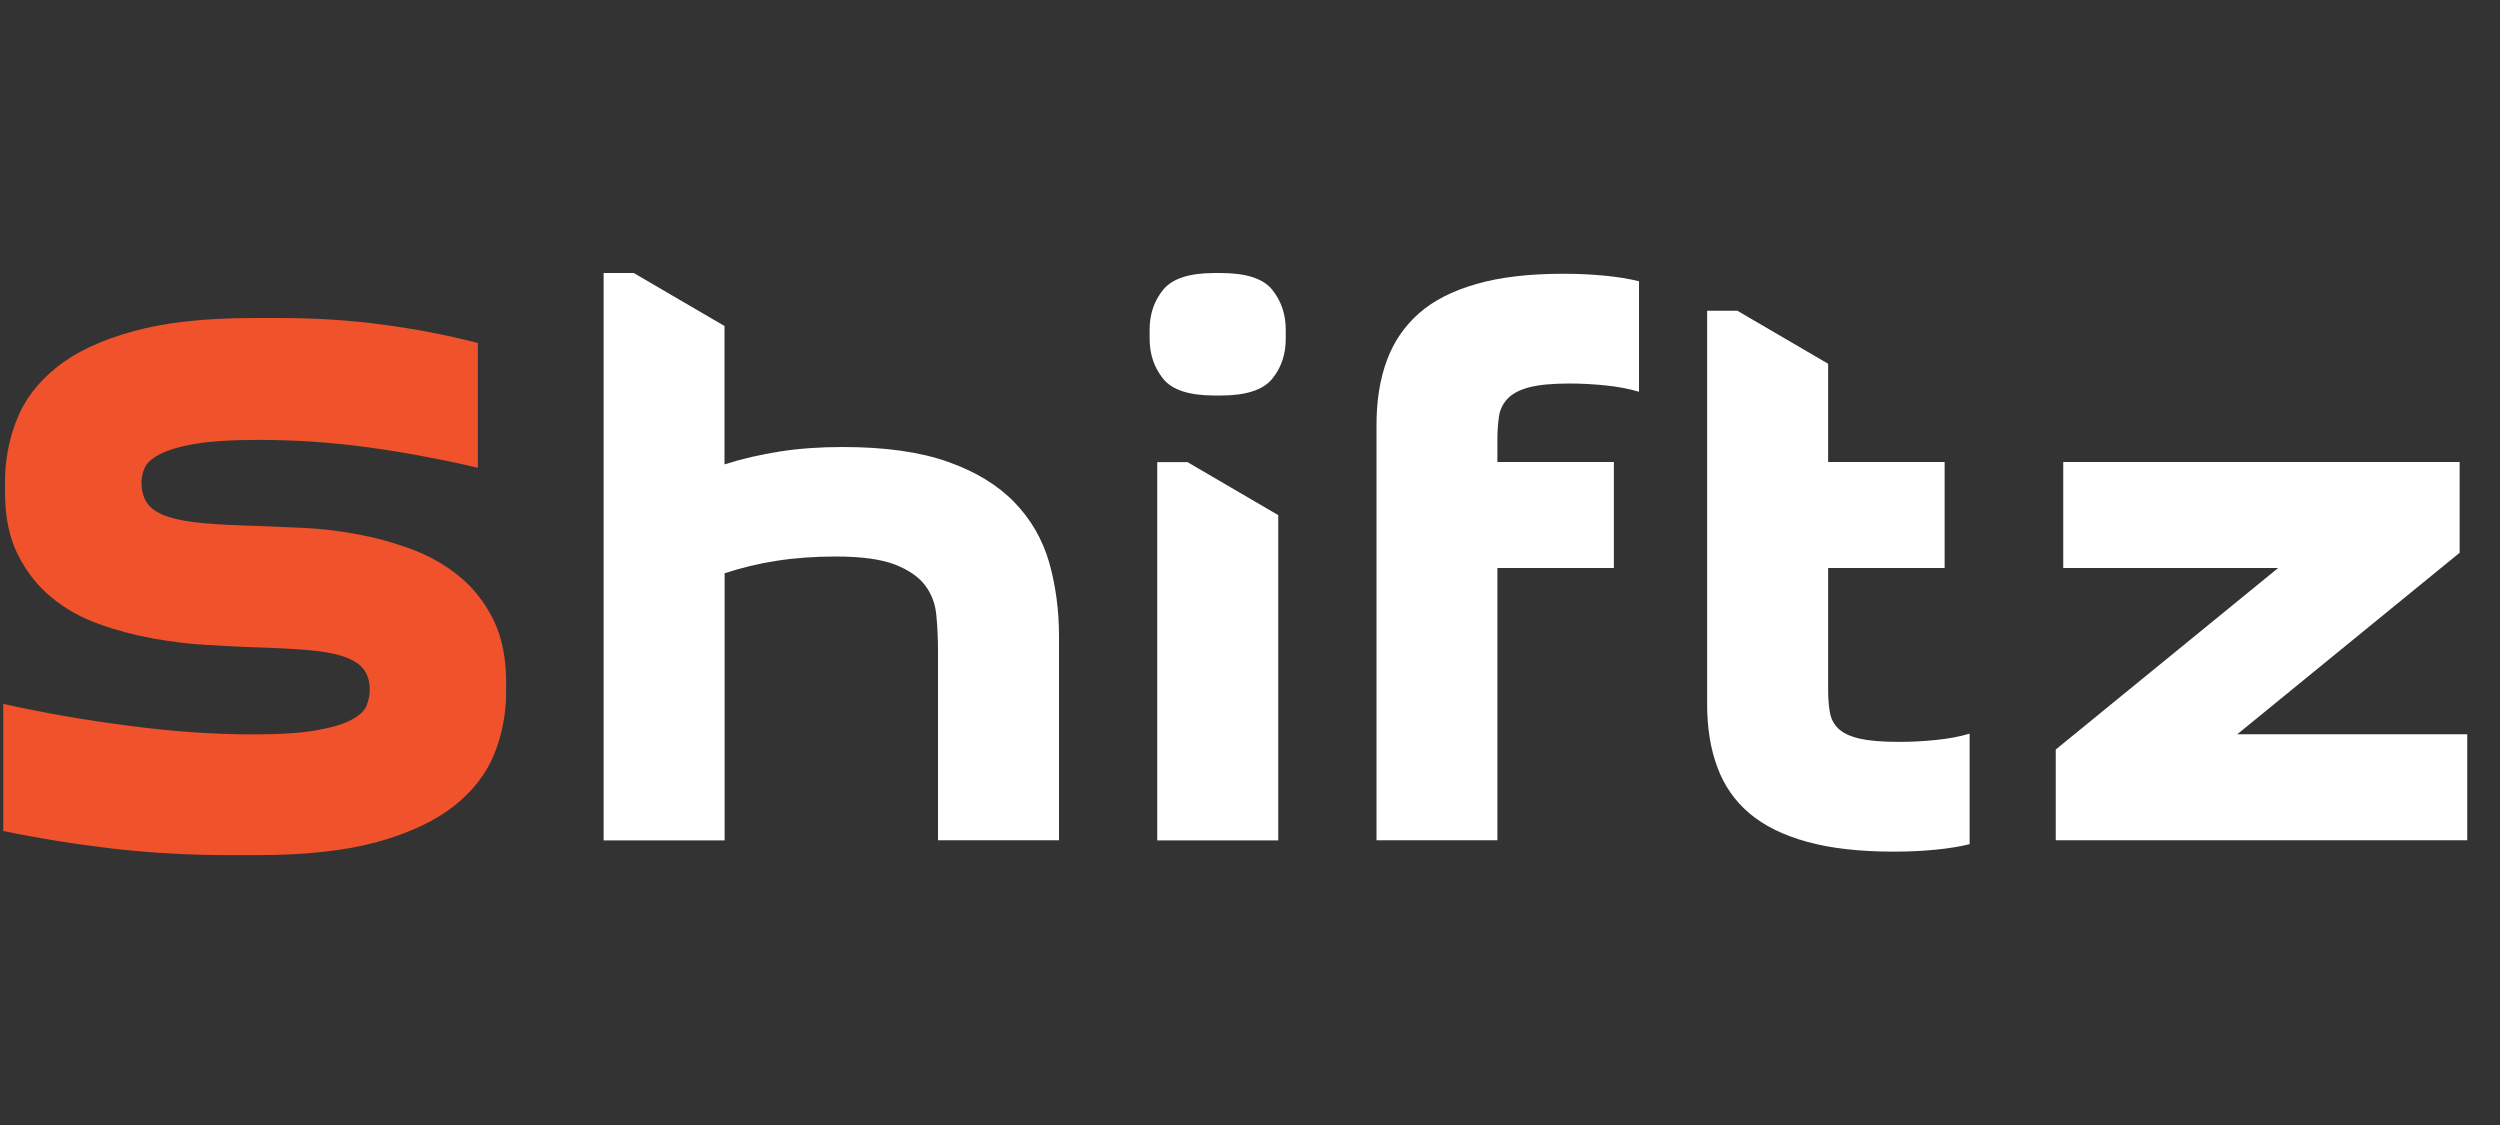
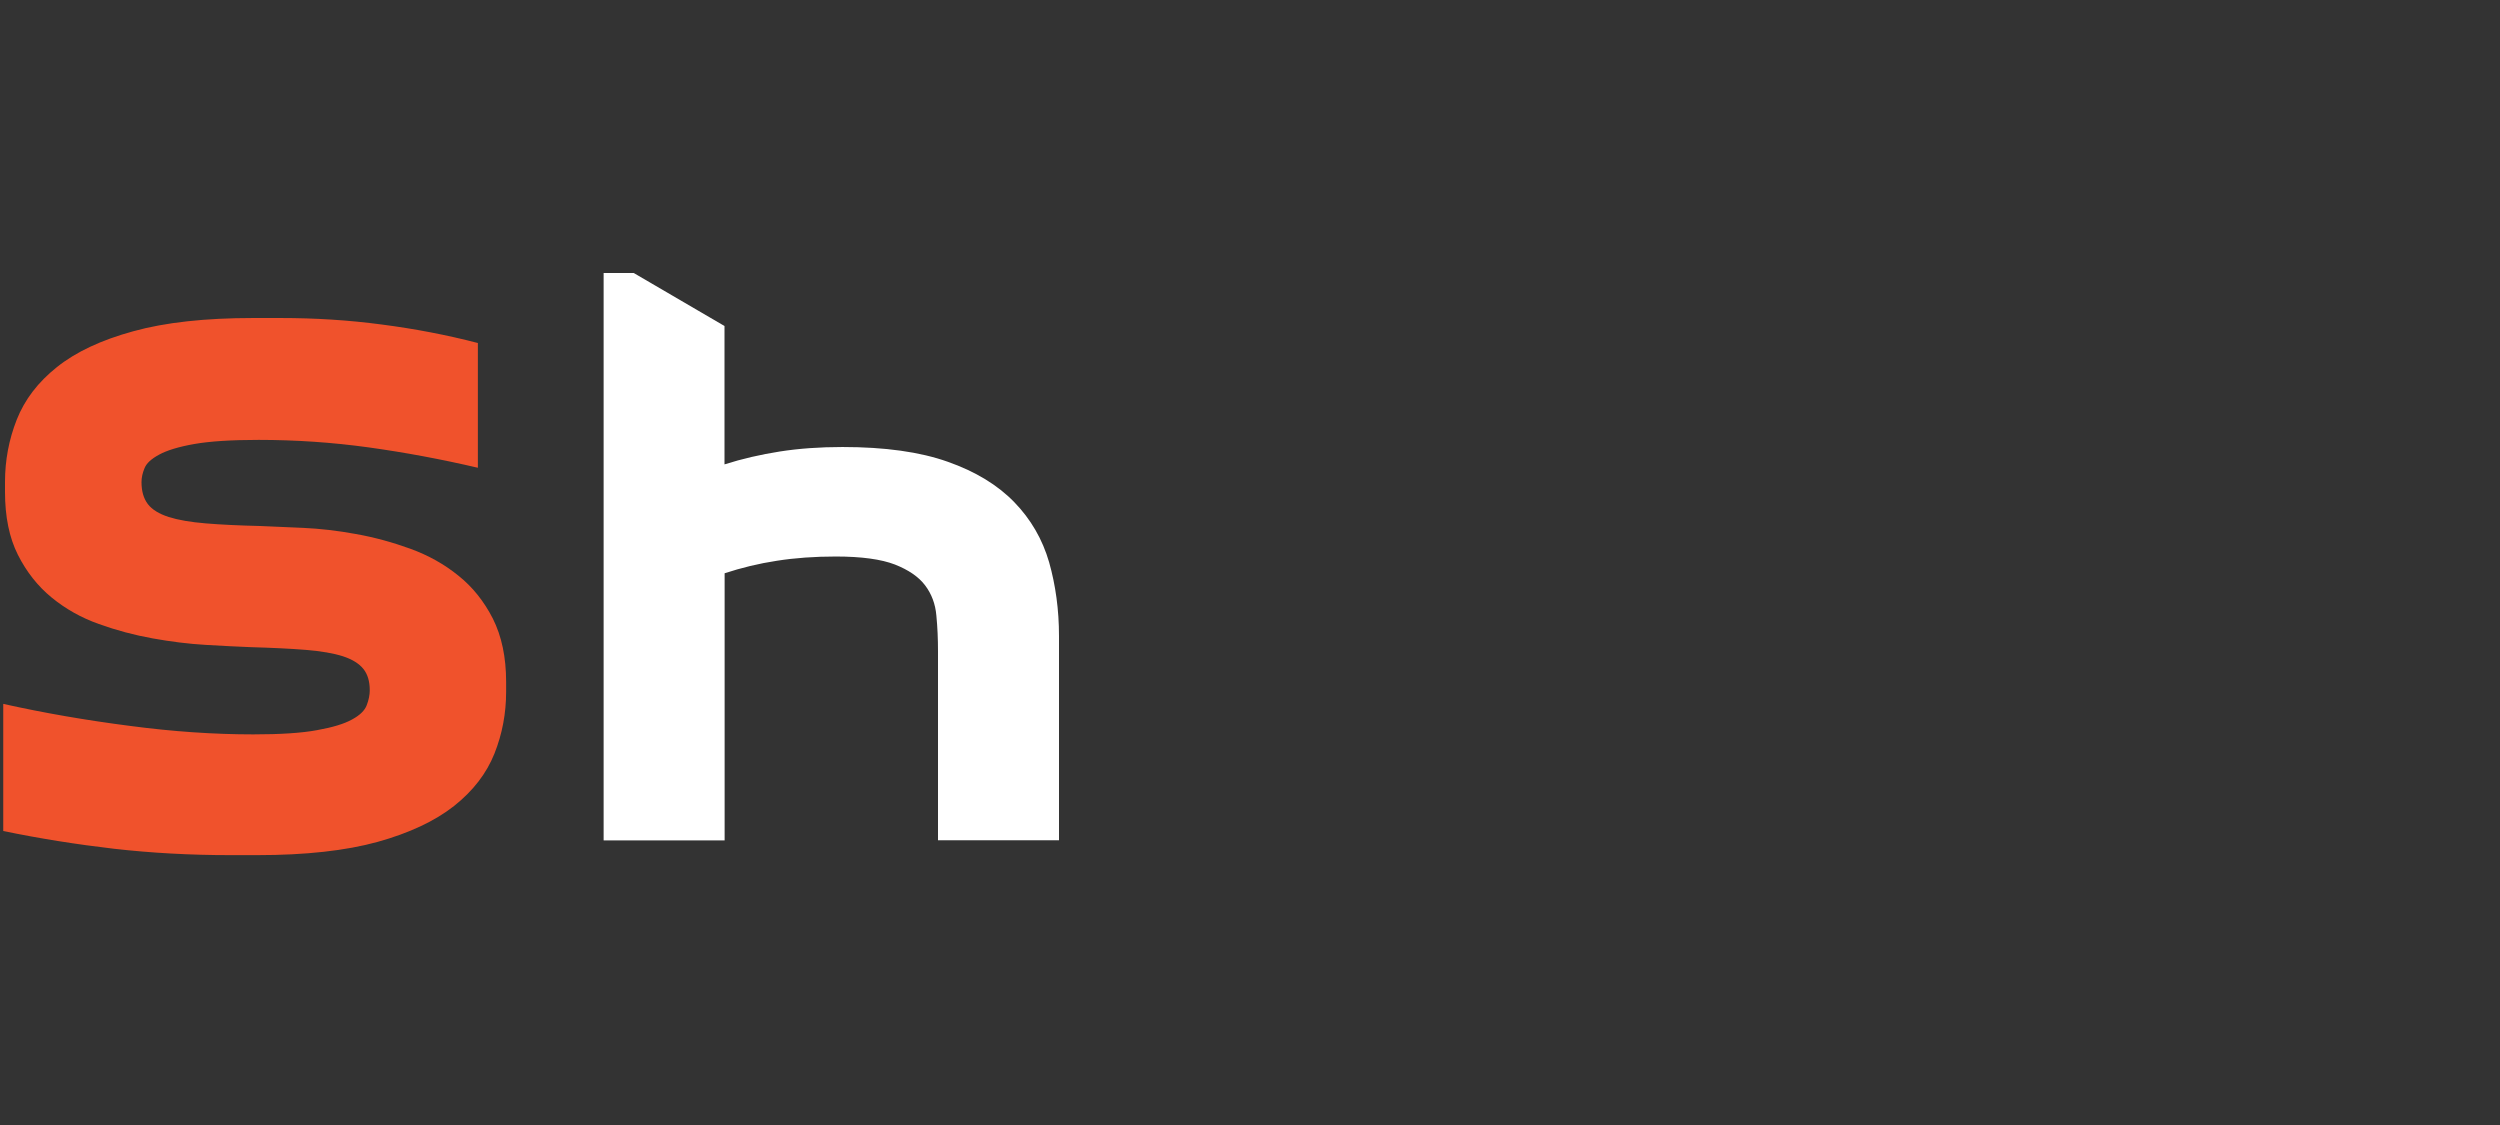
<svg xmlns="http://www.w3.org/2000/svg" version="1.1" id="Layer_1" x="0px" y="0px" viewBox="0 0 200 90" style="enable-background:new 0 0 200 90;" xml:space="preserve">
  <rect x="0" y="0" width="200" height="90" fill="#333333" stroke="none" />
  <style type="text/css">
	.st0{fill:#F0522C;}
	.st1{fill:#FFFFFF;}
</style>
  <g transform="matrix(1 0 0 1 255.5 240.821)">
    <path class="st0" d="M-235.24-182.07L-235.24-182.07c2.18,0,3.88-0.11,5.11-0.34c1.23-0.22,2.16-0.5,2.79-0.85   c0.63-0.34,1.02-0.72,1.18-1.15c0.16-0.42,0.24-0.82,0.24-1.18l0,0c0-0.73-0.17-1.3-0.52-1.73c-0.34-0.42-0.89-0.76-1.63-1   c-0.75-0.24-1.74-0.41-2.96-0.51c-1.23-0.1-2.71-0.17-4.45-0.22l0,0c-1.01-0.04-2.2-0.1-3.57-0.18c-1.37-0.08-2.79-0.26-4.24-0.52   c-1.45-0.26-2.88-0.64-4.3-1.15c-1.41-0.5-2.67-1.21-3.78-2.12c-1.11-0.91-2.01-2.05-2.7-3.42c-0.69-1.37-1.03-3.05-1.03-5.03l0,0   v-0.79c0-1.73,0.31-3.39,0.94-4.99c0.63-1.59,1.69-2.99,3.21-4.2c1.51-1.21,3.55-2.17,6.11-2.87c2.56-0.71,5.76-1.06,9.59-1.06l0,0   h2.18c2.79,0,5.49,0.17,8.11,0.52c2.62,0.34,5.19,0.83,7.69,1.48l0,0v9.98c-2.95-0.69-5.86-1.23-8.74-1.63   c-2.89-0.4-5.82-0.6-8.8-0.6l0,0c-2.18,0-3.9,0.11-5.15,0.33c-1.25,0.22-2.19,0.51-2.81,0.85c-0.63,0.34-1.02,0.7-1.17,1.09   c-0.16,0.38-0.24,0.75-0.24,1.11l0,0c0,0.73,0.17,1.31,0.51,1.76c0.34,0.44,0.9,0.78,1.67,1.03c0.76,0.24,1.75,0.41,2.96,0.51   s2.66,0.17,4.36,0.21l0,0c0.97,0.04,2.12,0.09,3.45,0.15c1.33,0.06,2.73,0.22,4.2,0.49c1.47,0.26,2.93,0.66,4.36,1.18   c1.43,0.52,2.72,1.24,3.84,2.15c1.13,0.9,2.05,2.05,2.76,3.44c0.7,1.4,1.06,3.08,1.06,5.06l0,0v0.79c0,1.73-0.31,3.38-0.94,4.96   c-0.63,1.57-1.7,2.97-3.23,4.18c-1.54,1.21-3.57,2.16-6.11,2.87c-2.54,0.7-5.75,1.06-9.62,1.06l0,0h-2.18   c-3.19,0-6.28-0.17-9.29-0.51c-3-0.35-5.96-0.82-8.86-1.42l0,0v-10.17c3.27,0.73,6.64,1.31,10.13,1.76   C-241.64-182.29-238.34-182.07-235.24-182.07z" />
    <path class="st1" d="M-207.22-218.98h2.42l7.26,4.24v11.07c1.41-0.45,2.89-0.79,4.42-1.03c1.53-0.24,3.2-0.36,5.02-0.36l0,0   c3.39,0,6.2,0.39,8.42,1.18c2.22,0.78,3.99,1.86,5.32,3.23c1.33,1.37,2.26,2.98,2.79,4.81c0.52,1.84,0.79,3.81,0.79,5.9l0,0v16.34   h-9.68v-15.13c0-0.97-0.04-1.91-0.13-2.84c-0.08-0.93-0.38-1.73-0.9-2.42c-0.52-0.69-1.33-1.24-2.42-1.67   c-1.09-0.42-2.66-0.64-4.72-0.64l0,0c-1.69,0-3.26,0.11-4.72,0.34c-1.45,0.22-2.84,0.56-4.18,1l0,0v21.37h-9.68V-218.98z" />
-     <path class="st1" d="M-160.5-203.85h-2.42v30.26h9.68v-26.02L-160.5-203.85z M-163.53-213.72v-0.72c0-1.25,0.36-2.32,1.09-3.21   s2.1-1.33,4.11-1.33l0,0h0.49c2.02,0,3.39,0.44,4.11,1.33s1.09,1.96,1.09,3.21l0,0v0.72c0,1.25-0.36,2.32-1.09,3.21   s-2.1,1.33-4.11,1.33l0,0h-0.49c-2.02,0-3.39-0.44-4.11-1.33S-163.53-212.47-163.53-213.72L-163.53-213.72z" />
-     <path class="st1" d="M-145.38-173.59v-33.23c0-1.94,0.27-3.65,0.82-5.14c0.54-1.49,1.4-2.75,2.57-3.79c1.17-1.03,2.7-1.81,4.6-2.35   c1.89-0.55,4.21-0.82,6.96-0.82l0,0c1.13,0,2.22,0.05,3.27,0.15c1.05,0.1,1.98,0.25,2.78,0.45l0,0v8.84   c-0.8-0.24-1.7-0.41-2.69-0.51c-0.99-0.1-1.95-0.15-2.88-0.15l0,0c-1.37,0-2.43,0.1-3.2,0.3c-0.77,0.2-1.35,0.5-1.73,0.9   c-0.39,0.41-0.62,0.88-0.7,1.42c-0.08,0.55-0.13,1.18-0.13,1.91l0,0v1.75h9.32v8.48h-9.32v21.78H-145.38z" />
-     <path class="st1" d="M-109.25-211.72v7.86h9.32v8.48h-9.32v9.68c0,0.68,0.04,1.28,0.13,1.81c0.08,0.52,0.3,0.97,0.66,1.33   c0.36,0.36,0.93,0.64,1.7,0.82c0.76,0.18,1.83,0.27,3.21,0.27l0,0c0.93,0,1.89-0.05,2.9-0.15c1.01-0.1,1.92-0.27,2.72-0.51l0,0   v8.84c-0.8,0.2-1.73,0.35-2.78,0.45c-1.05,0.1-2.14,0.15-3.27,0.15l0,0c-2.74,0-5.06-0.26-6.96-0.79c-1.89-0.52-3.43-1.28-4.6-2.27   c-1.17-0.99-2.03-2.22-2.57-3.69c-0.55-1.47-0.82-3.15-0.82-5.05l0,0v-31.47h2.42L-109.25-211.72z" />
-     <path class="st1" d="M-91.04-180.86l17.79-14.52h-17.19v-8.48h31.71v7.26l-17.79,14.52h18.4v8.48h-32.92V-180.86z" />
  </g>
</svg>